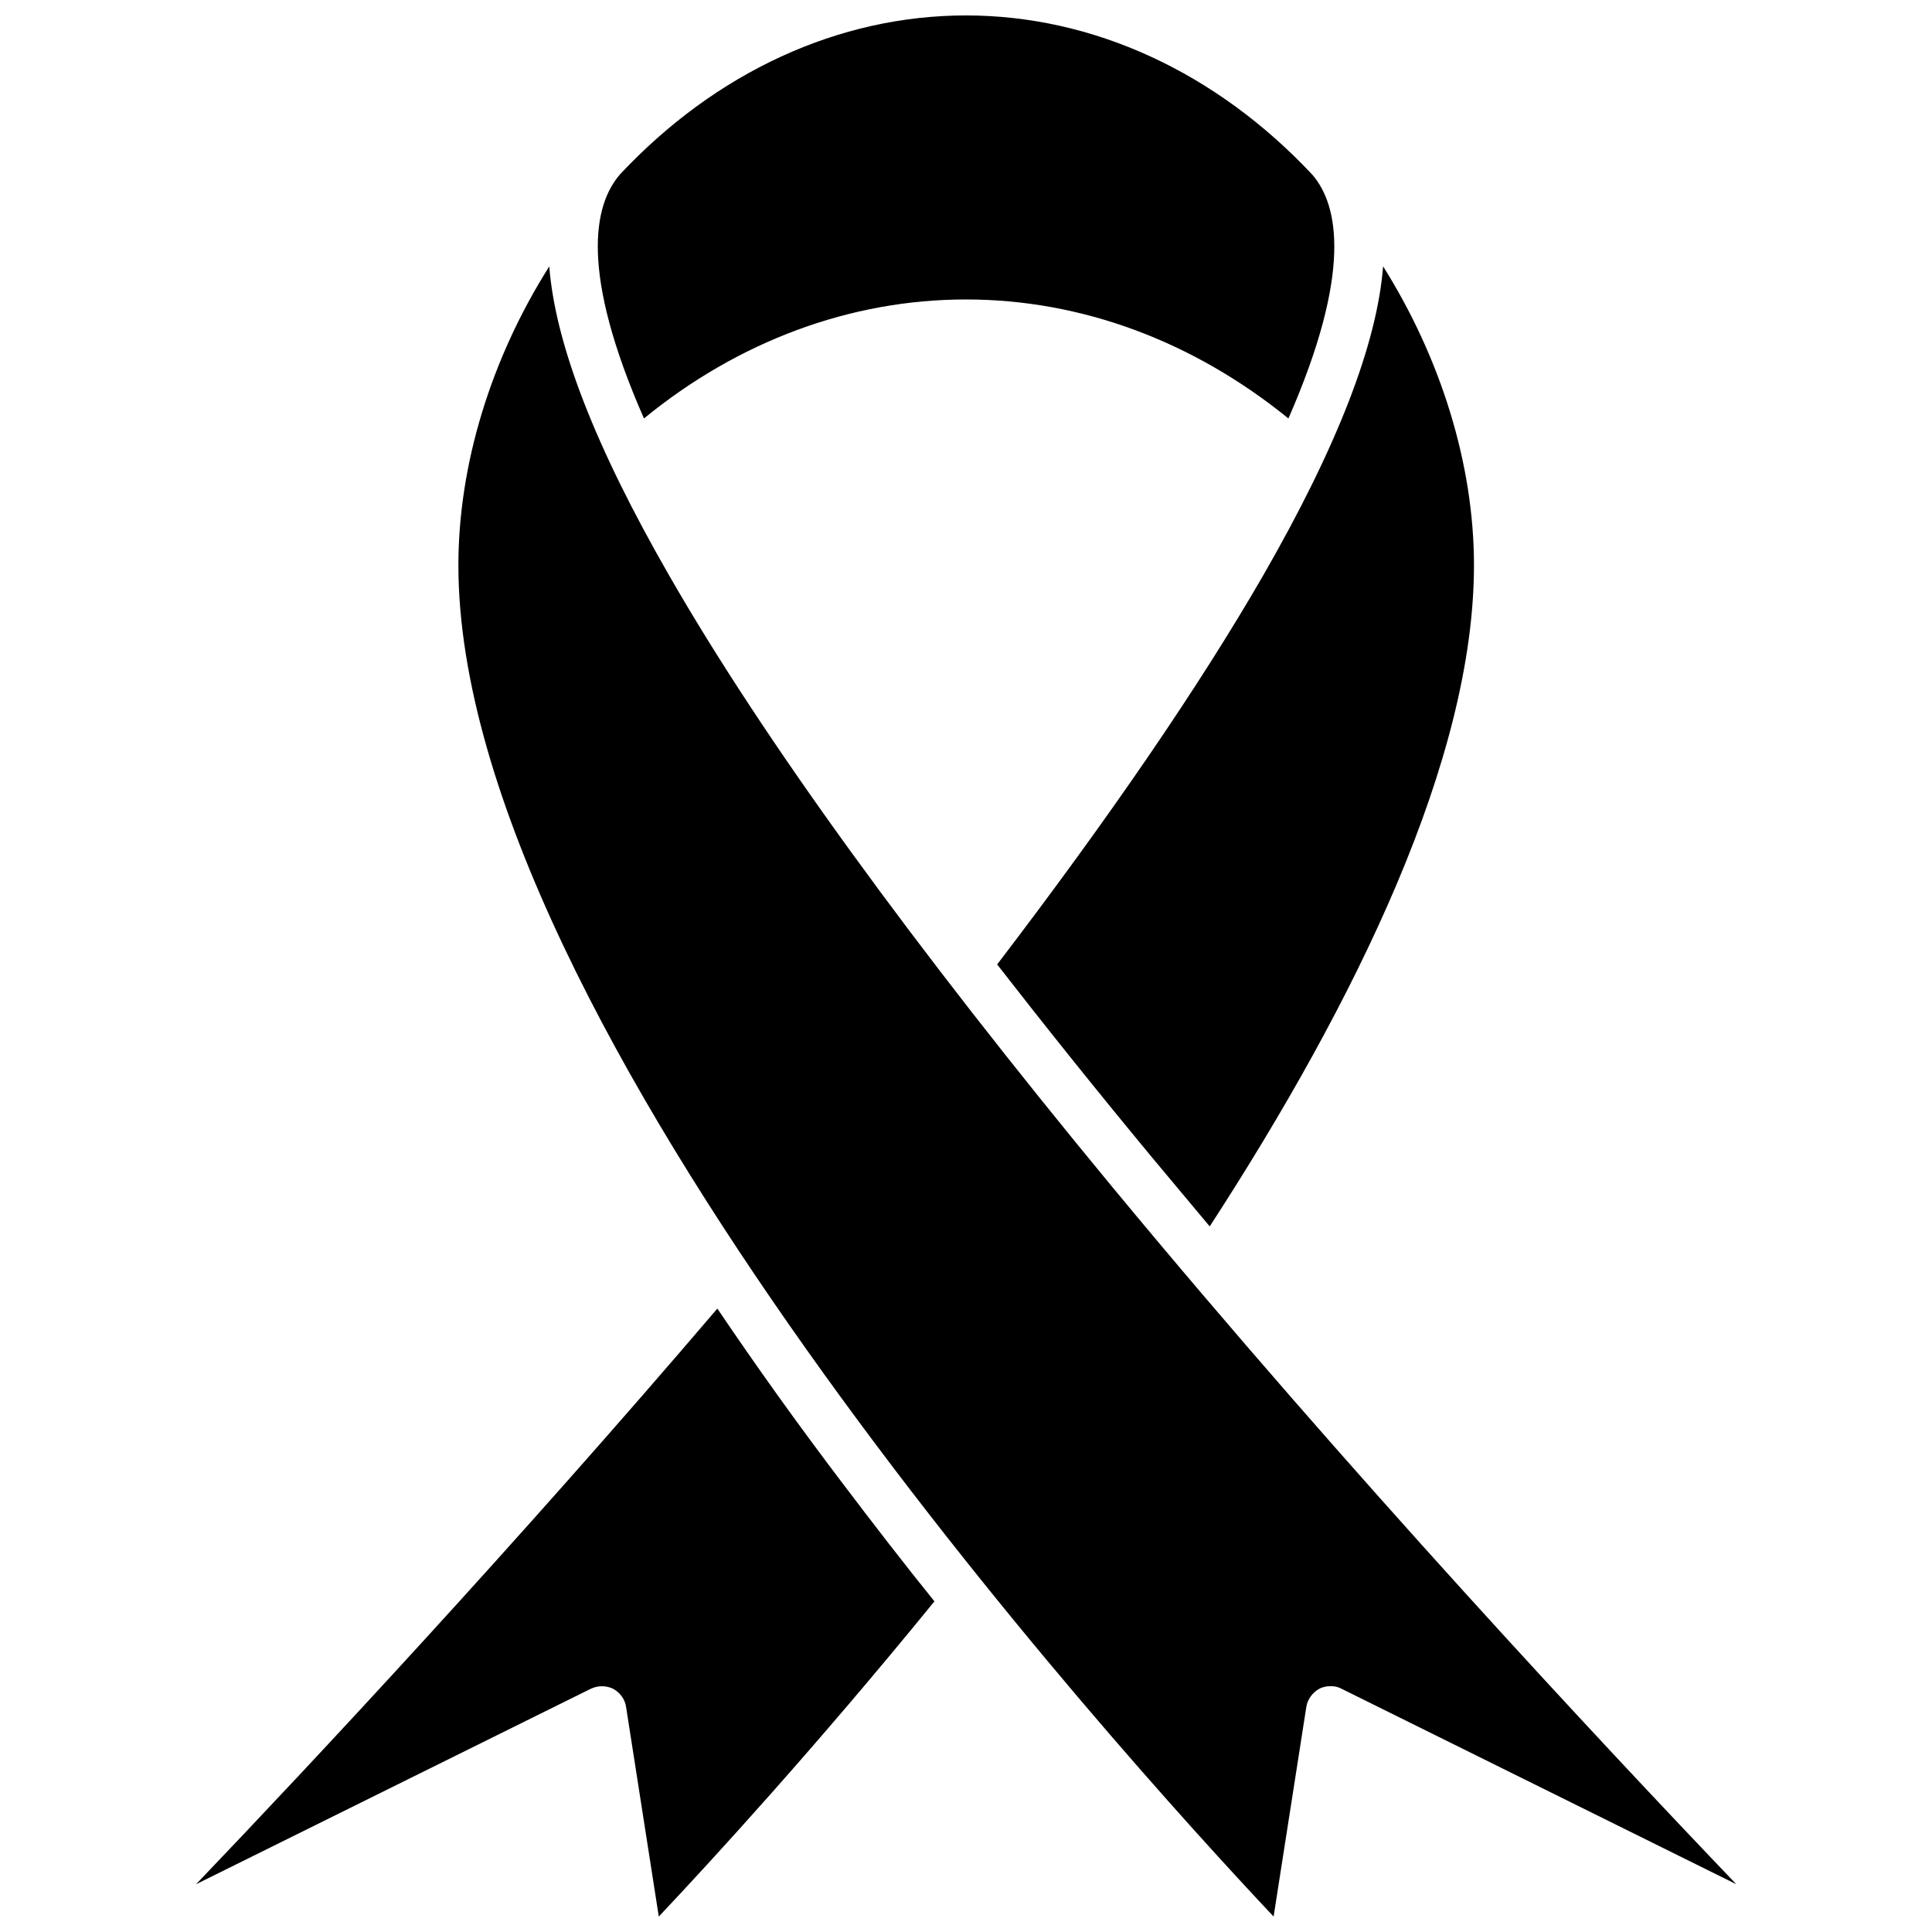
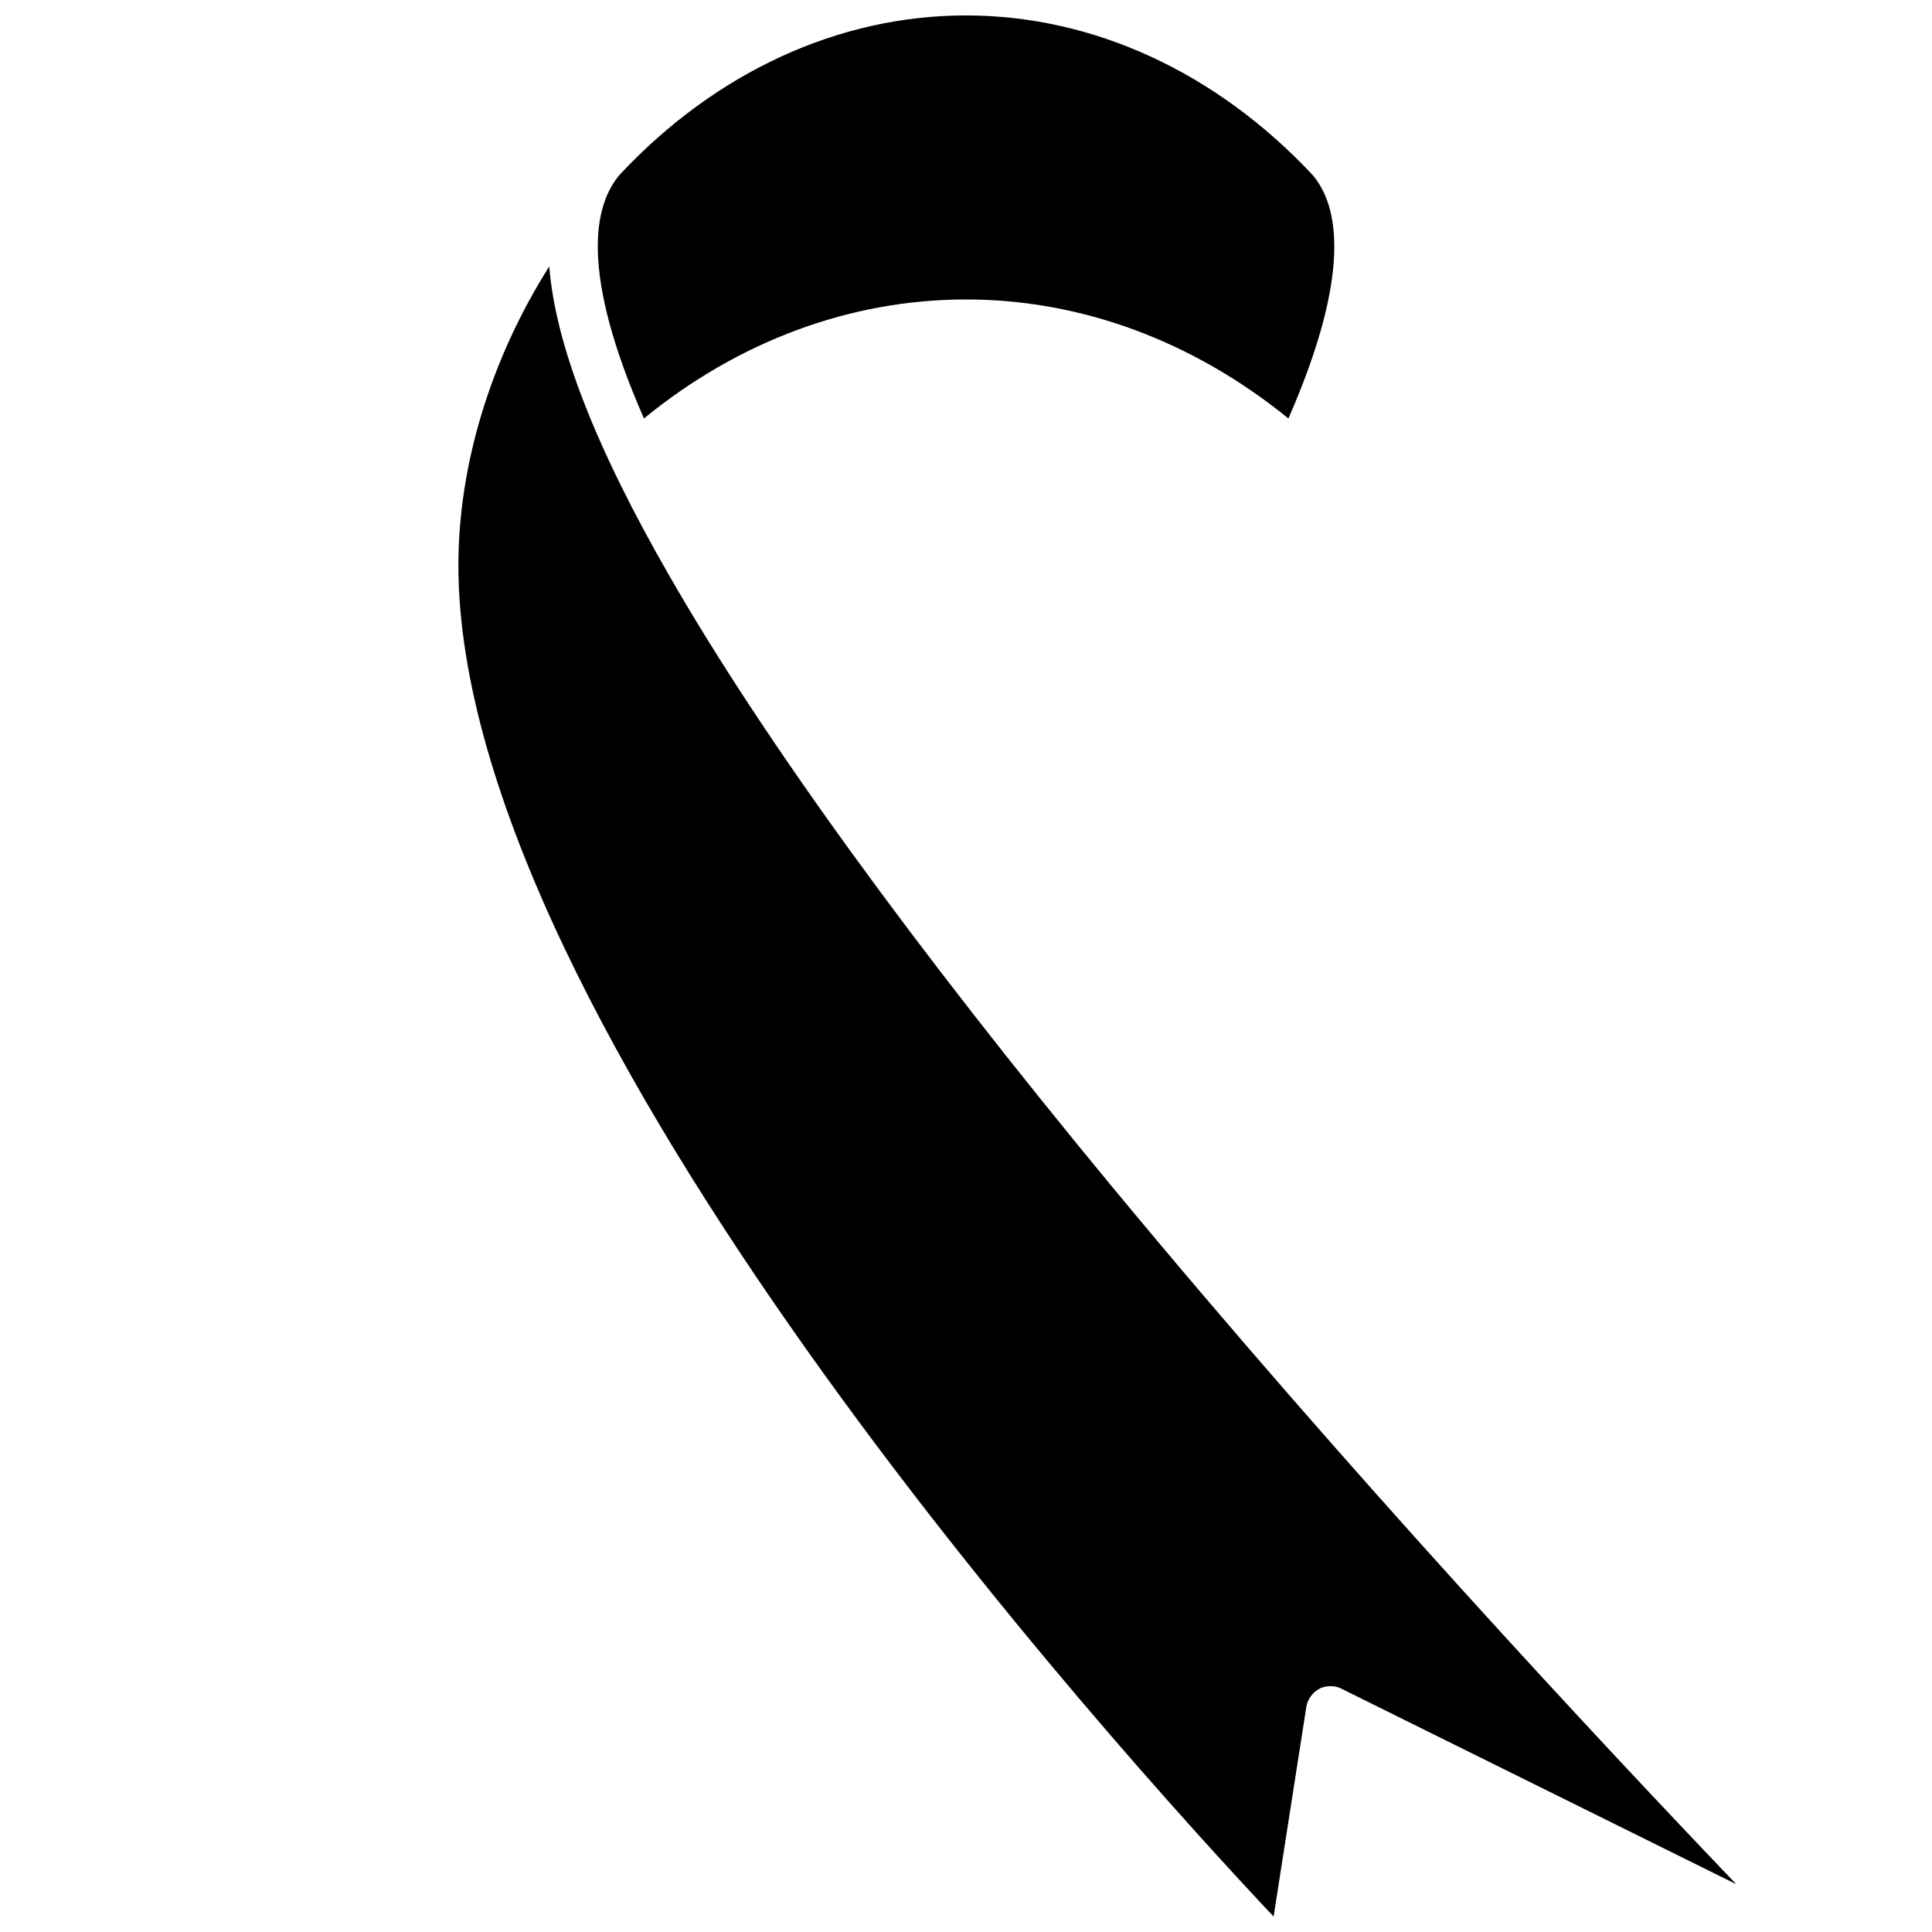
<svg xmlns="http://www.w3.org/2000/svg" width="800px" height="800px" version="1.1" viewBox="144 144 512 512">
  <defs>
    <clipPath id="c">
      <path d="m302 148.09h196v106.91h-196z" />
    </clipPath>
    <clipPath id="b">
      <path d="m265 214h340v437.9h-340z" />
    </clipPath>
    <clipPath id="a">
-       <path d="m195 490h197v161.9h-197z" />
-     </clipPath>
+       </clipPath>
  </defs>
  <g clip-path="url(#c)">
    <path d="m400 223.36c30.633 0 60.254 11.082 85.445 31.539 16.93-38.691 13.301-56.527 6.348-64.59-25.492-27.207-58.141-42.219-91.793-42.219-33.754 0-66.301 15.012-91.691 42.117-7.055 8.16-10.68 25.895 6.348 64.688 24.984-20.453 54.711-31.535 85.344-31.535z" />
  </g>
-   <path d="m408.26 399.59c12.293 15.82 25.895 32.848 40.91 50.984 5.141 6.144 10.277 12.293 15.418 18.438 38.996-60.055 70.031-123.94 70.031-175.23 0-26.703-8.766-54.816-24.082-79.199-1.613 20.656-12.191 47.863-31.84 82.02-16.934 29.328-40.512 63.789-70.438 102.98z" />
  <g clip-path="url(#b)">
    <path d="m439.09 458.95c-53.203-64.387-92.801-119-117.69-162.33-19.648-34.16-30.23-61.363-31.84-82.02-15.418 24.383-24.082 52.496-24.082 79.199 0 121.42 174.02 313.47 216.04 358.11l8.664-55.52c0.301-2.016 1.613-3.828 3.426-4.836 0.906-0.504 2.016-0.707 3.023-0.707 1.008 0 2.016 0.203 2.922 0.707l104.59 51.793c-35.871-37.488-102.68-109.03-165.05-184.4z" />
  </g>
  <g clip-path="url(#a)">
    <path d="m334.1 490.79c-53.91 63.176-107.41 120.41-138.14 152.55l104.59-51.793c1.914-0.906 4.031-0.906 5.945 0 1.812 1.008 3.125 2.719 3.426 4.836l8.664 55.52c13.805-14.609 41.715-45.039 73.051-83.531-8.062-9.977-16.223-20.555-24.383-31.336-12.09-15.922-23.074-31.336-33.148-46.25z" />
  </g>
</svg>